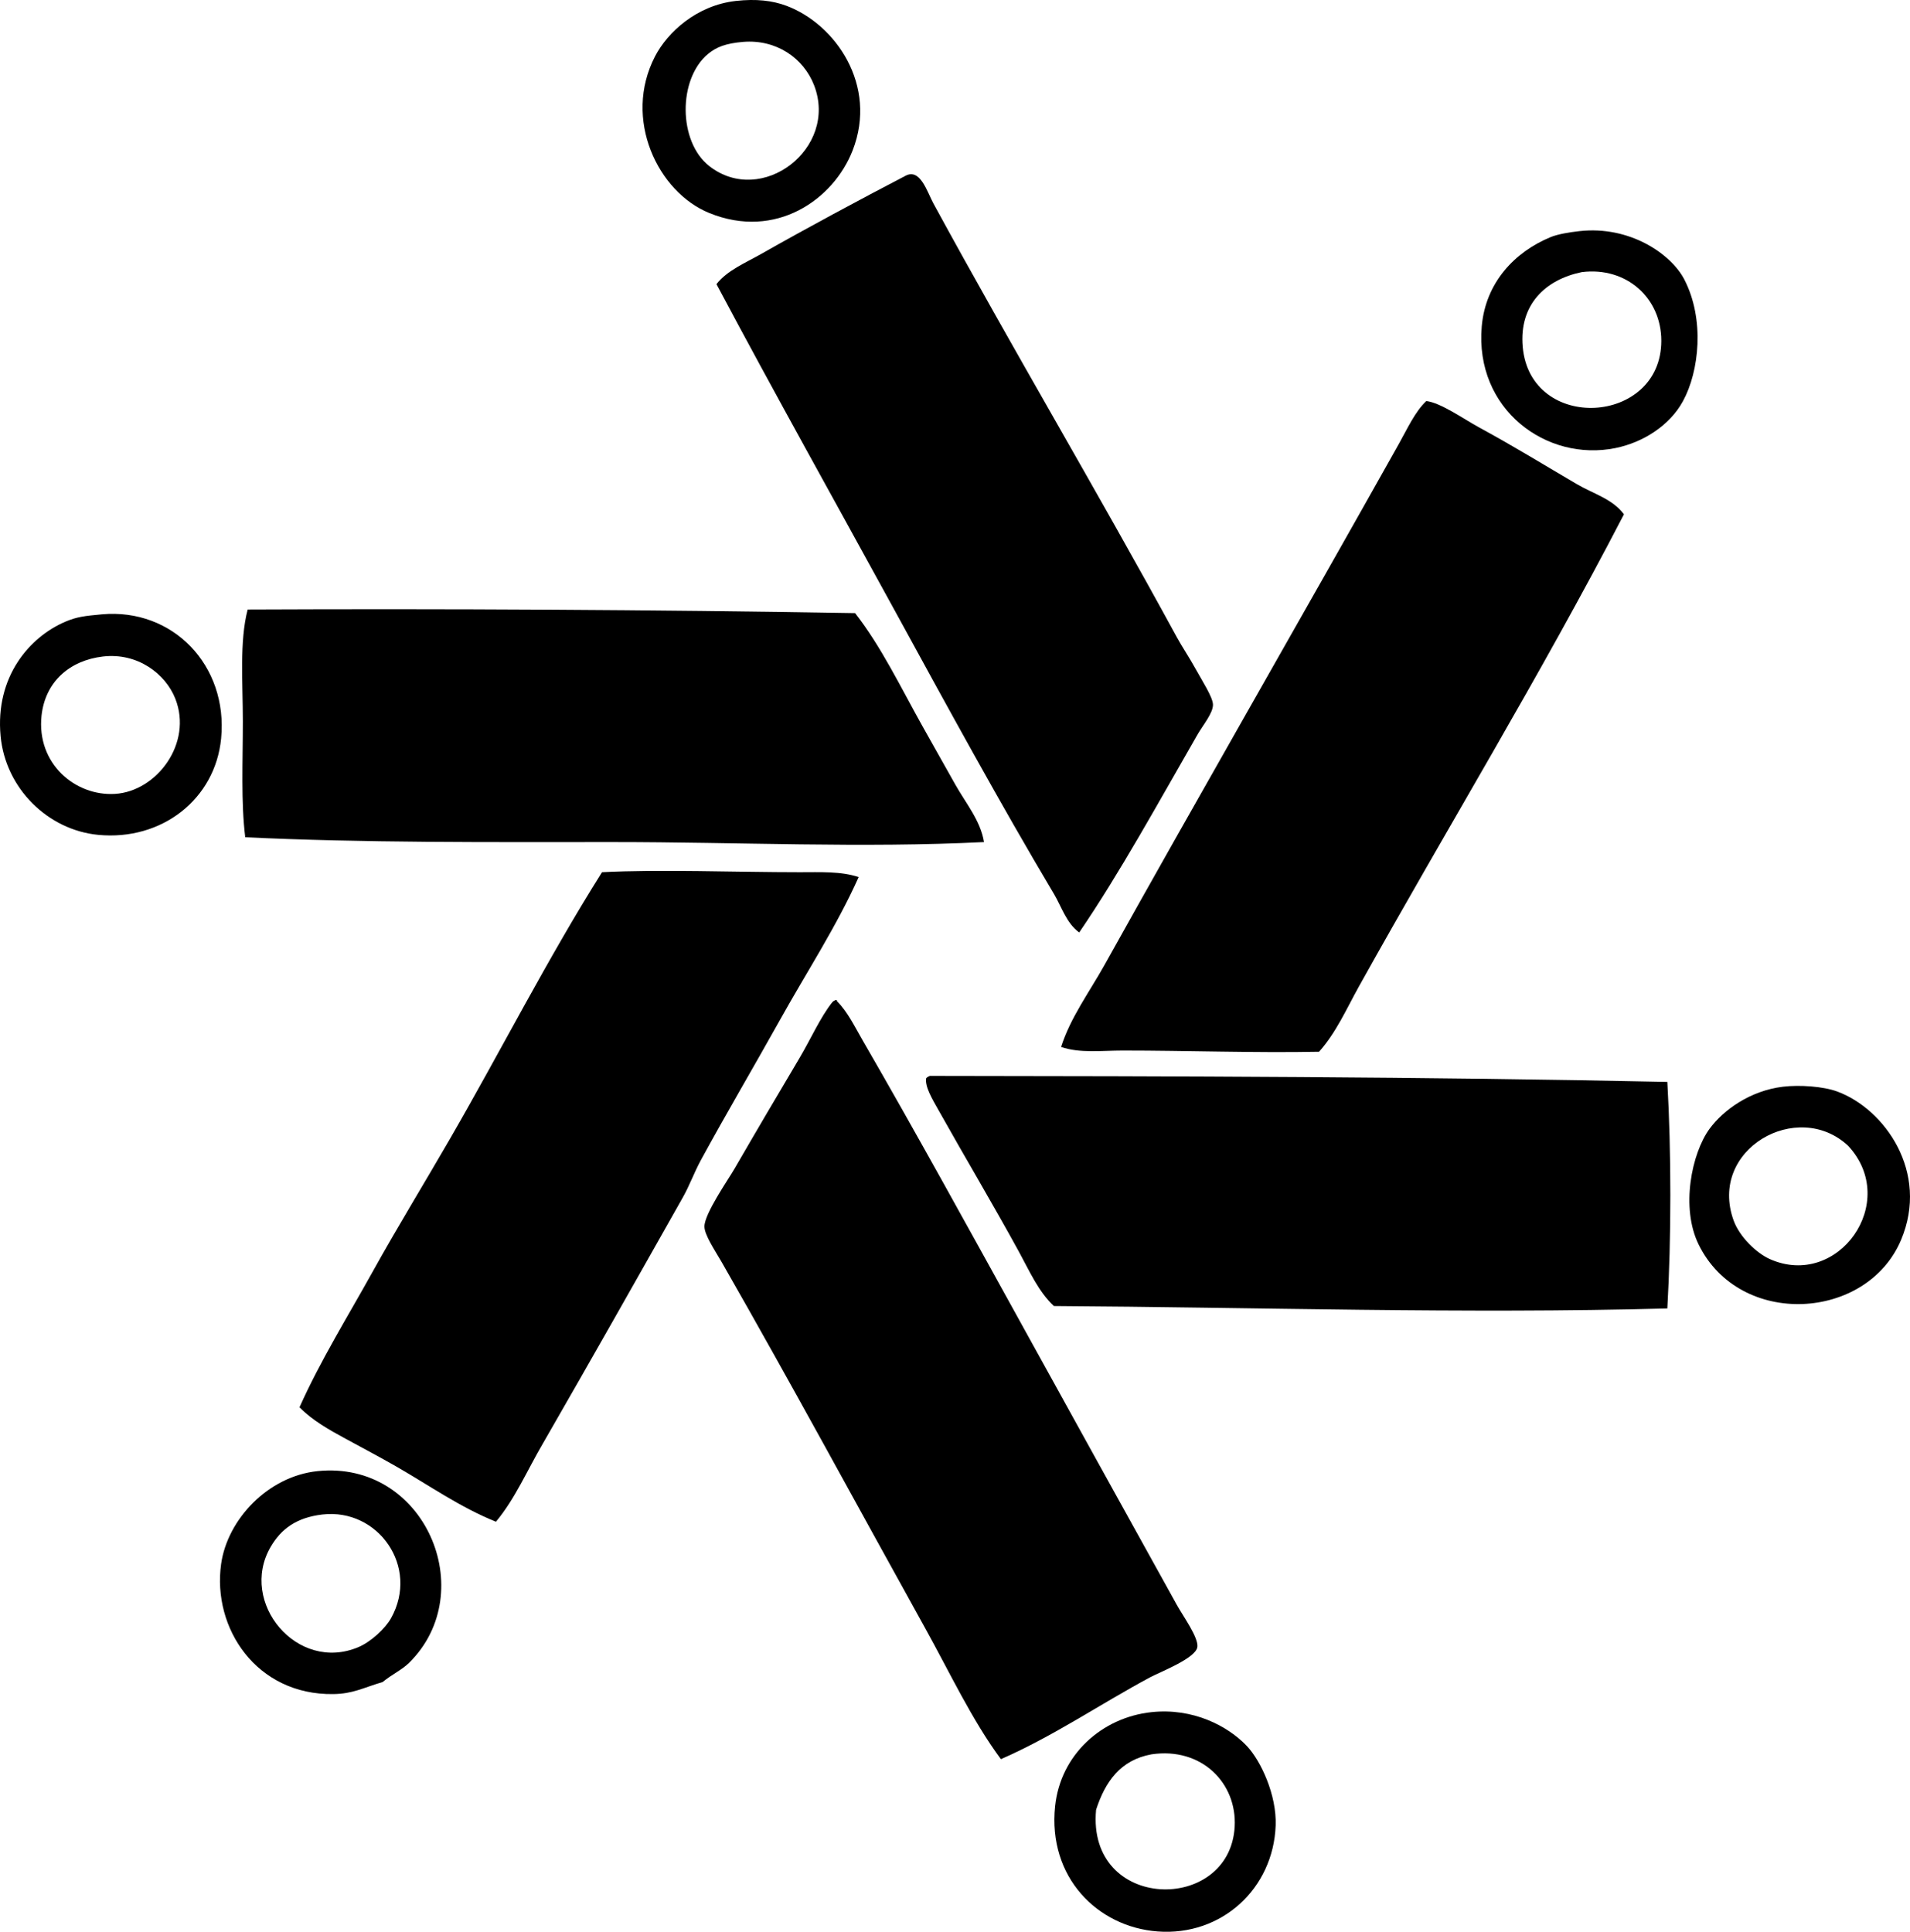
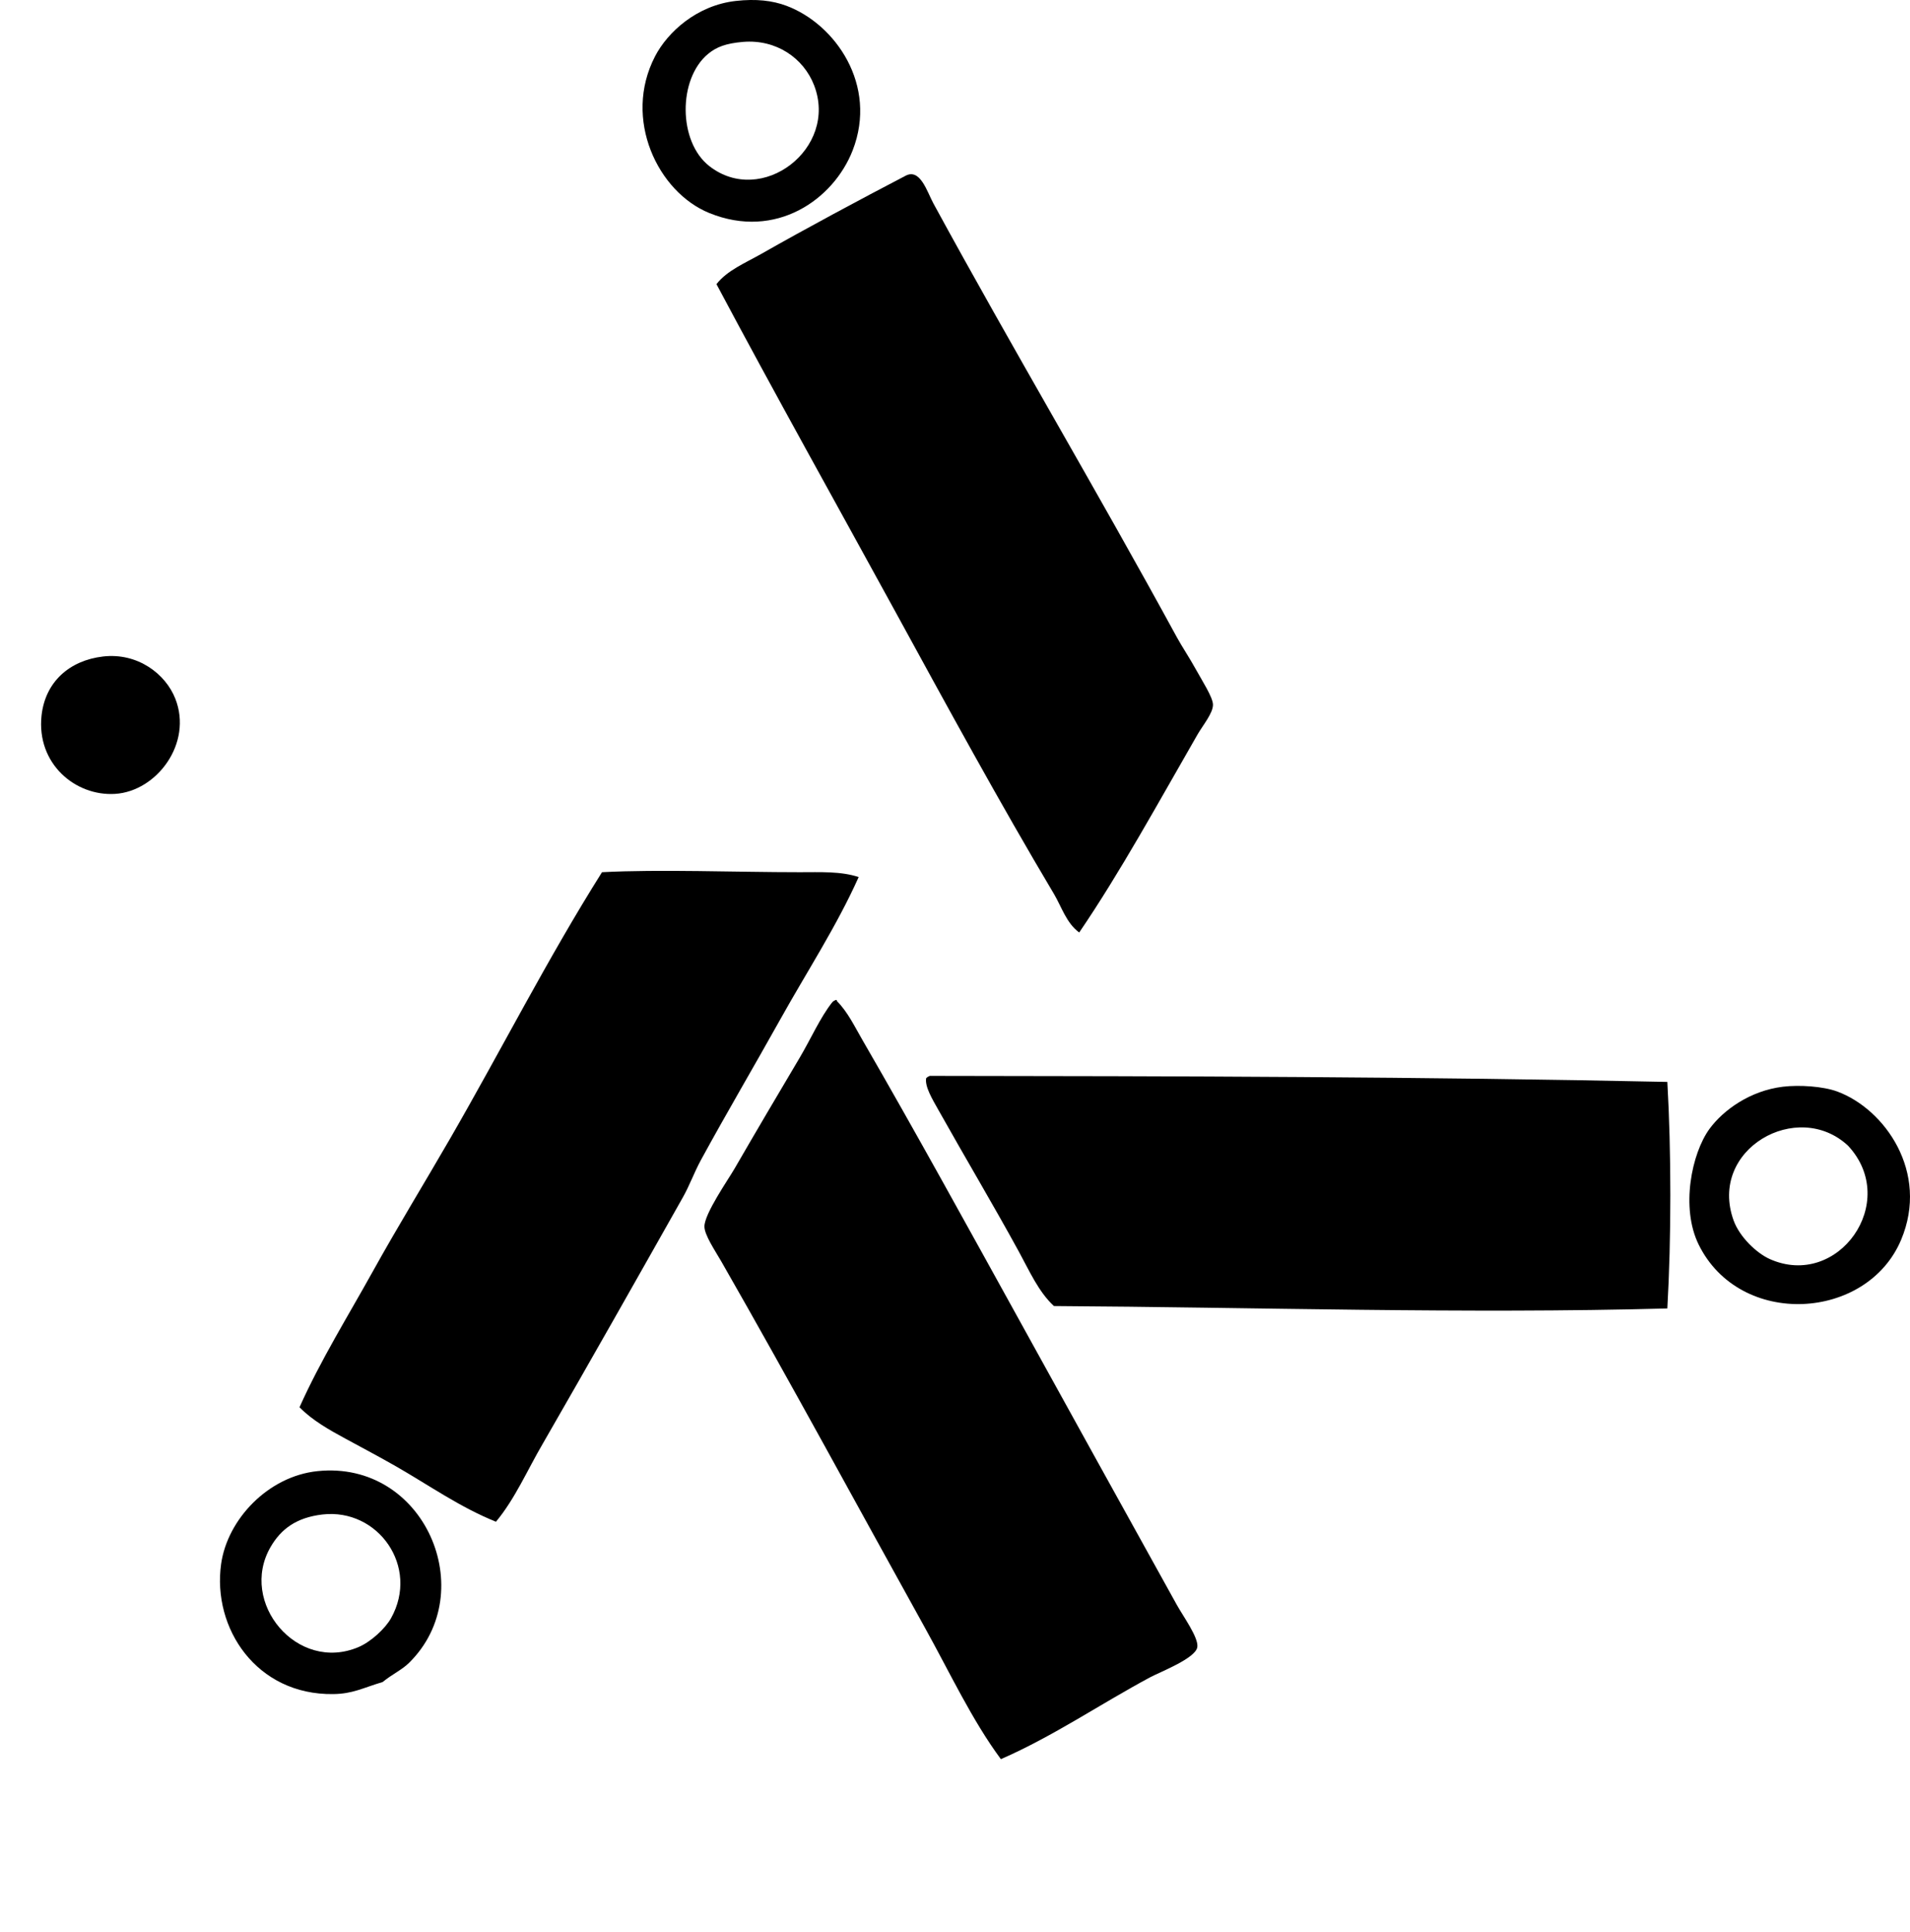
<svg xmlns="http://www.w3.org/2000/svg" enable-background="new 0 0 80.771 81.7" viewBox="0 0 80.771 81.7">
  <g clip-rule="evenodd" fill-rule="evenodd">
    <path d="m31.114.04c.864-.097 1.551-.016 2.141.204 2.073.774 3.874 3.362 2.803 6.115-.809 2.079-3.246 3.797-6.064 2.65-2.171-.883-3.667-3.974-2.294-6.625.532-1.027 1.766-2.158 3.414-2.344zm-1.173 2.242c-1.271 1.054-1.267 3.707.052 4.74 2.218 1.739 5.465-.744 4.434-3.415-.444-1.15-1.603-1.953-3.007-1.835-.729.063-1.122.215-1.479.51z" />
    <path d="m45.638 39.437c-.543-.398-.744-1.083-1.069-1.632-2.301-3.864-4.53-7.959-6.728-11.977-2.515-4.595-5.082-9.185-7.543-13.811.454-.582 1.217-.894 1.886-1.274 1.925-1.094 4.168-2.297 6.115-3.312.62-.324.912.693 1.173 1.172 3.379 6.205 6.905 12.124 10.295 18.347.206.38.535.868.814 1.376.259.471.714 1.169.714 1.479 0 .362-.428.866-.662 1.273-1.619 2.813-3.263 5.818-4.995 8.359z" />
-     <path d="m66.789 9.775c2.135-.239 3.878.969 4.435 2.039.875 1.685.633 3.893-.052 5.148-.568 1.043-1.696 1.751-2.854 1.987-2.912.596-5.964-1.628-5.657-5.147.161-1.85 1.393-3.146 2.905-3.771.298-.125.788-.208 1.223-.256zm-2.396 4.892c.321 3.643 5.862 3.321 5.861-.255 0-1.813-1.477-3.14-3.363-2.904-1.545.319-2.654 1.378-2.498 3.159z" />
-     <path d="m60.317 16.961c.616.073 1.564.752 2.242 1.121 1.51.823 2.721 1.571 4.128 2.396.691.404 1.507.624 1.987 1.273-3.525 6.803-7.499 13.308-11.212 19.978-.522.939-.961 1.947-1.683 2.752-2.743.052-5.582-.051-8.307-.051-.881 0-1.81.122-2.6-.153.399-1.249 1.192-2.312 1.835-3.465 4.071-7.304 8.288-14.62 12.436-22.018.373-.663.694-1.382 1.174-1.833z" />
-     <path d="m41.612 35.613c-5.093.257-10.414 0-15.696 0-5.267.001-10.59.035-15.545-.204-.184-1.47-.101-3.199-.101-4.892 0-1.656-.148-3.391.204-4.74 8.428-.037 17.009.006 25.686.153 1.107 1.416 1.936 3.15 2.854 4.79.457.816.916 1.626 1.376 2.446.438.785 1.074 1.533 1.222 2.447z" />
-     <path d="m4.306 25.982c2.997-.273 5.345 2.158 5.045 5.249-.247 2.565-2.51 4.337-5.198 4.077-2.127-.205-3.92-1.964-4.128-4.179-.234-2.502 1.217-4.191 2.752-4.842.466-.197.795-.239 1.529-.305zm-2.549 4.281c-.219 2.036 1.43 3.416 3.109 3.312 1.76-.108 3.291-2.138 2.548-4.026-.413-1.052-1.596-1.954-3.058-1.784-1.421.167-2.444 1.075-2.599 2.498z" />
+     <path d="m4.306 25.982zm-2.549 4.281c-.219 2.036 1.43 3.416 3.109 3.312 1.76-.108 3.291-2.138 2.548-4.026-.413-1.052-1.596-1.954-3.058-1.784-1.421.167-2.444 1.075-2.599 2.498z" />
    <path d="m36.312 37.092c-.931 2.081-2.201 4.021-3.312 6.014-1.117 2.003-2.273 3.961-3.364 5.963-.283.521-.472 1.062-.765 1.58-1.923 3.41-3.934 6.964-5.911 10.396-.653 1.113-1.183 2.351-1.987 3.312-1.513-.608-2.84-1.547-4.23-2.344-.701-.401-1.429-.786-2.141-1.173-.681-.369-1.398-.772-1.936-1.325.895-1.998 2.055-3.86 3.108-5.759 1.052-1.895 2.183-3.736 3.262-5.605 2.162-3.745 4.117-7.605 6.422-11.264 2.433-.128 5.657 0 8.358 0 .868.001 1.738-.046 2.496.205z" />
    <path d="m35.343 42.29c.044-.01.049.02.052.051.453.455.747 1.074 1.07 1.631 2.25 3.889 4.446 7.892 6.676 11.926 2.161 3.91 4.369 7.914 6.626 11.977.268.483.927 1.388.866 1.784-.074.476-1.559 1.044-1.988 1.273-2.125 1.139-4.095 2.495-6.319 3.466-1.228-1.66-2.15-3.645-3.211-5.555-2.827-5.093-5.632-10.291-8.612-15.493-.264-.459-.714-1.12-.714-1.479 0-.542.996-1.967 1.273-2.446.95-1.641 1.819-3.114 2.753-4.688.479-.808.865-1.697 1.376-2.345.037-.047.093-.077.152-.102z" />
    <path d="m39.319 45.501c10.397.011 20.978.036 31.19.255.17 2.958.169 6.622 0 9.581-8.545.235-17.477-.051-25.94-.102-.653-.604-1.035-1.483-1.479-2.294-1.089-1.993-2.223-3.889-3.415-6.014-.247-.44-.569-.971-.51-1.325.039-.047.093-.076.154-.101z" />
    <path d="m75.402 45.959c.704-.084 1.701-.015 2.294.204 2.007.742 3.9 3.412 2.7 6.269-1.44 3.431-6.819 3.748-8.562.204-.769-1.562-.297-3.858.458-4.893.585-.798 1.718-1.616 3.11-1.784zm-2.09 5.657c.252.697.969 1.38 1.529 1.632 2.883 1.288 5.524-2.41 3.313-4.791-2.136-1.998-5.93.147-4.842 3.159z" />
    <path d="m16.181 71.136c-.843.251-1.258.499-2.09.51-3.244.045-5.121-2.787-4.74-5.504.265-1.88 1.981-3.708 4.077-3.925 4.539-.468 6.905 5.113 3.874 8.104-.31.306-.71.48-1.121.815zm-4.74-5.708c-1.356 2.346 1.127 5.332 3.721 4.23.53-.226 1.133-.788 1.376-1.224 1.212-2.173-.551-4.657-2.904-4.383-1.089.128-1.745.603-2.193 1.377z" />
-     <path d="m48.696 72.41c1.75-.187 3.224.581 4.027 1.427.599.632 1.269 2.079 1.223 3.364-.096 2.673-2.288 4.69-4.995 4.484-2.54-.192-4.648-2.296-4.332-5.301.23-2.176 1.972-3.749 4.077-3.974zm-2.344 4.128c-.402 4.309 5.659 4.412 5.861.714.1-1.84-1.397-3.372-3.518-3.058-1.32.241-1.96 1.165-2.343 2.344z" />
  </g>
</svg>